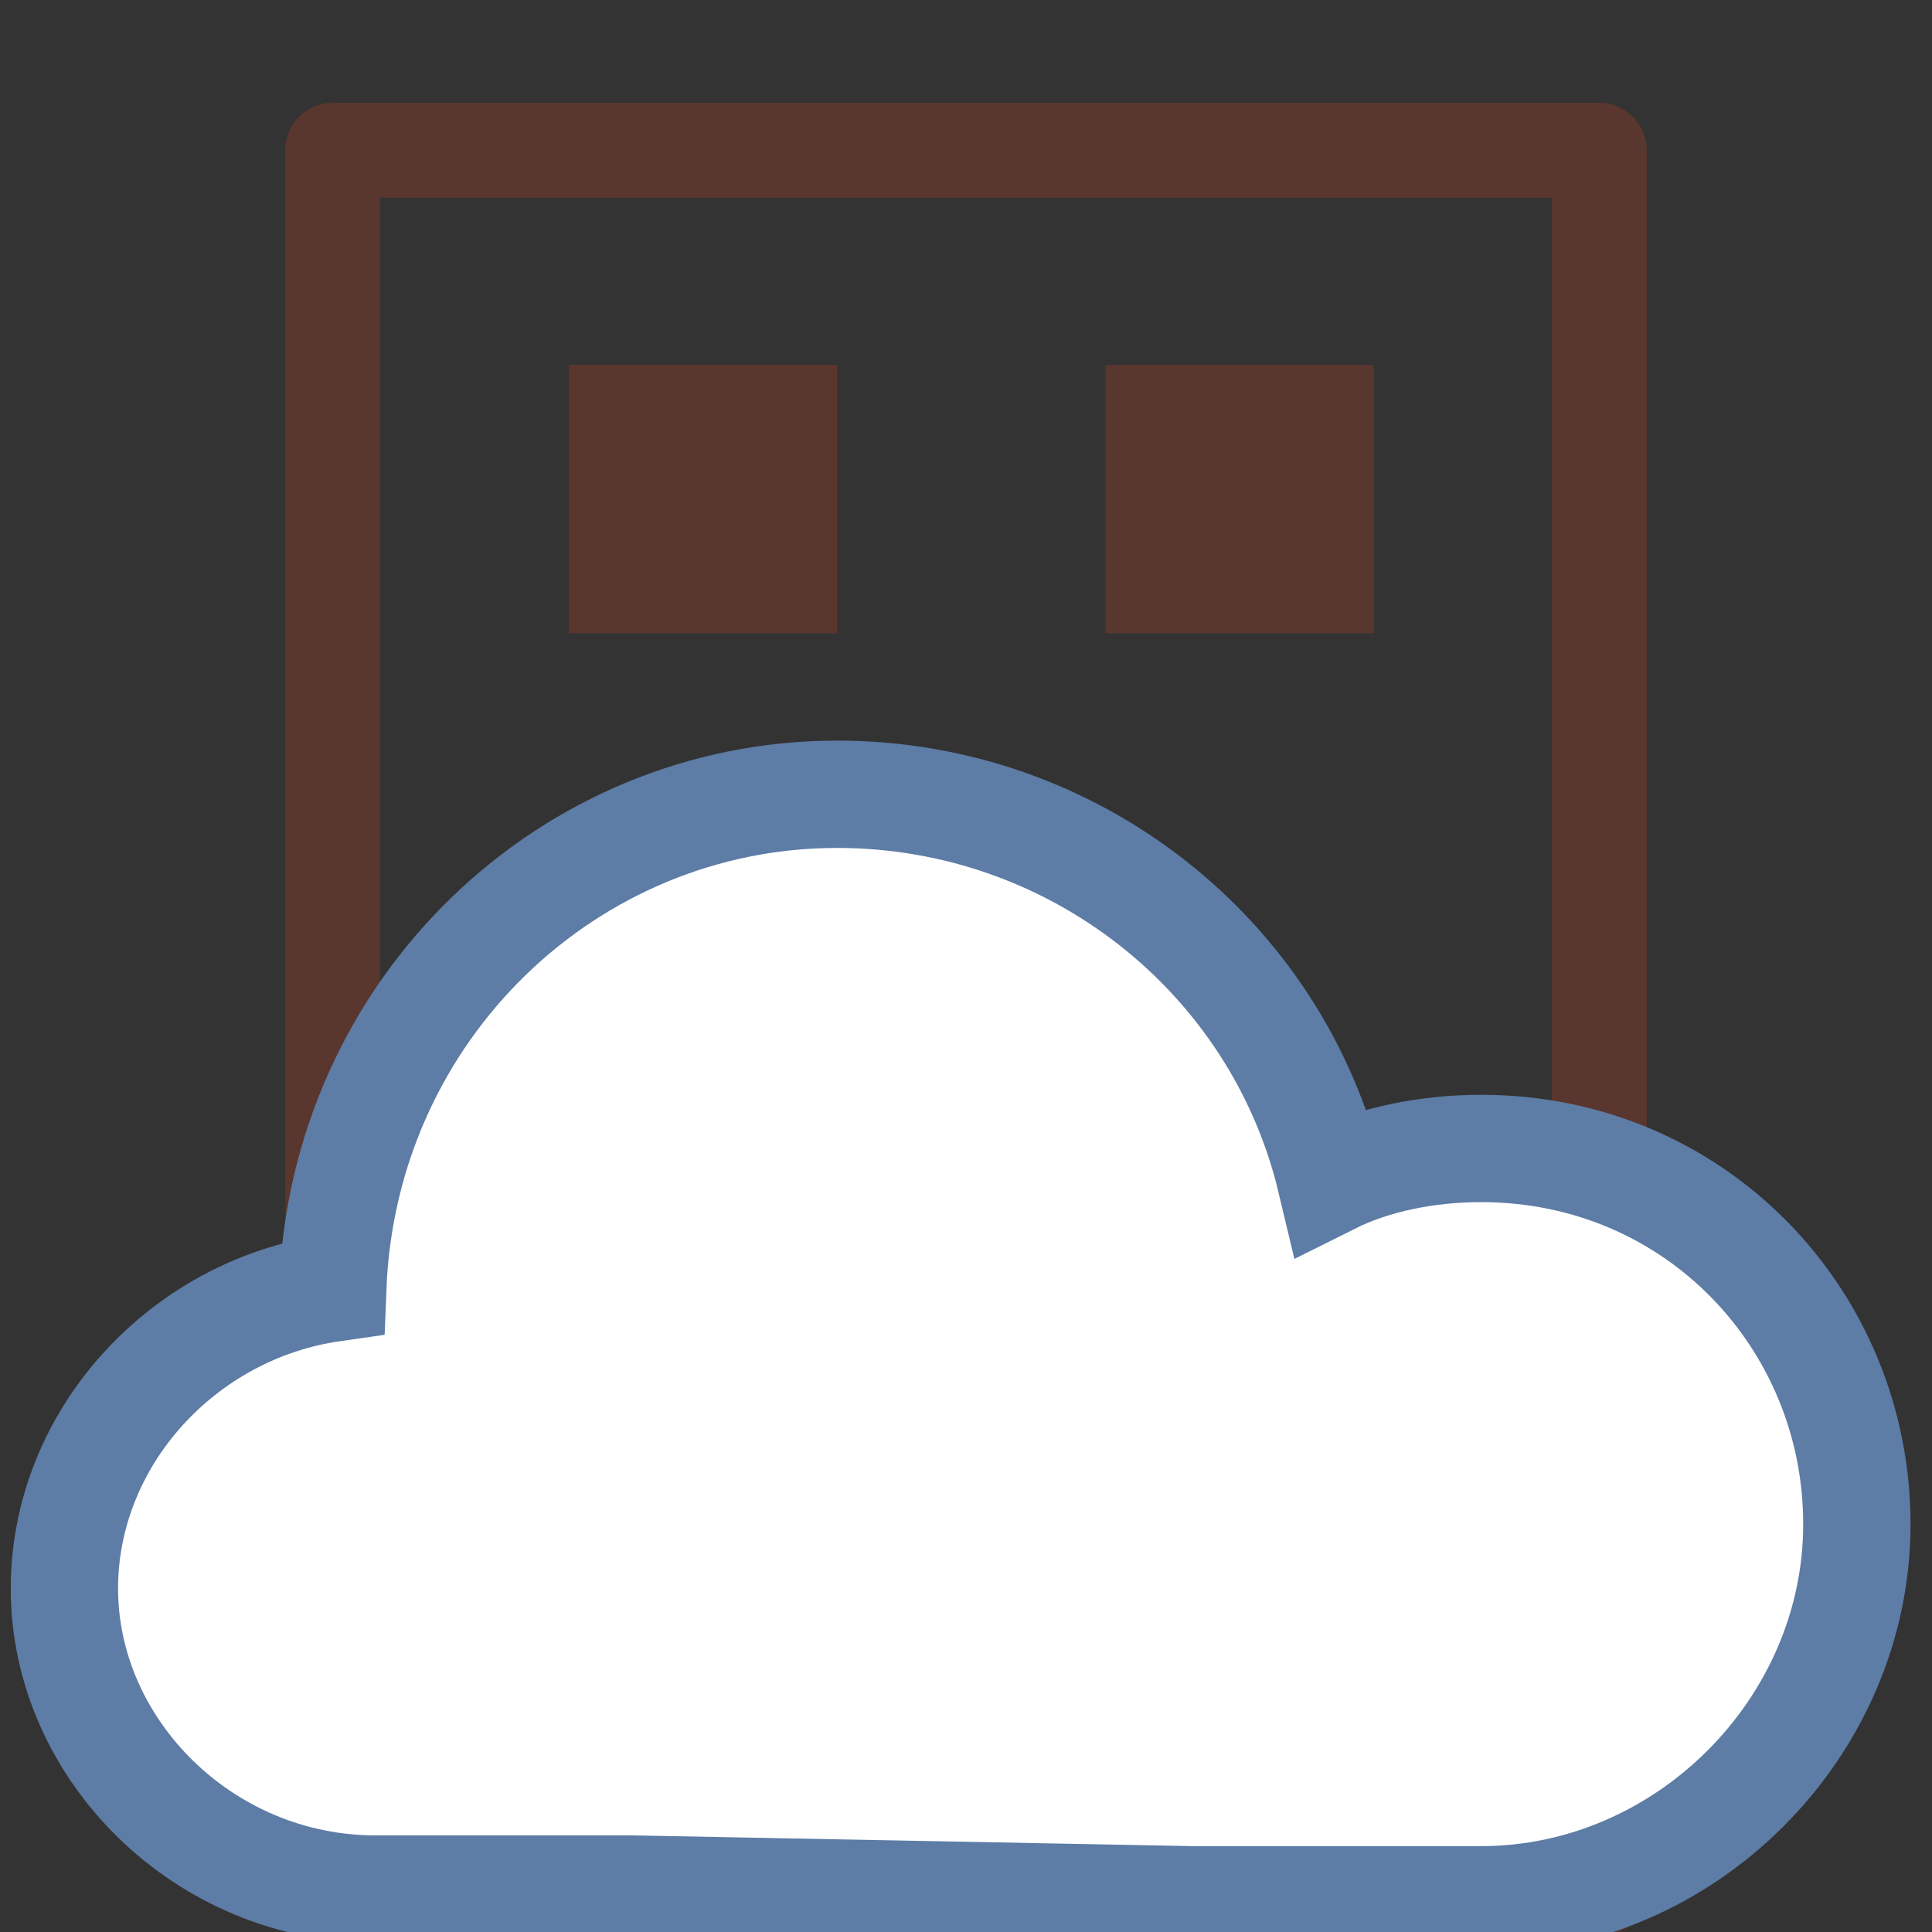
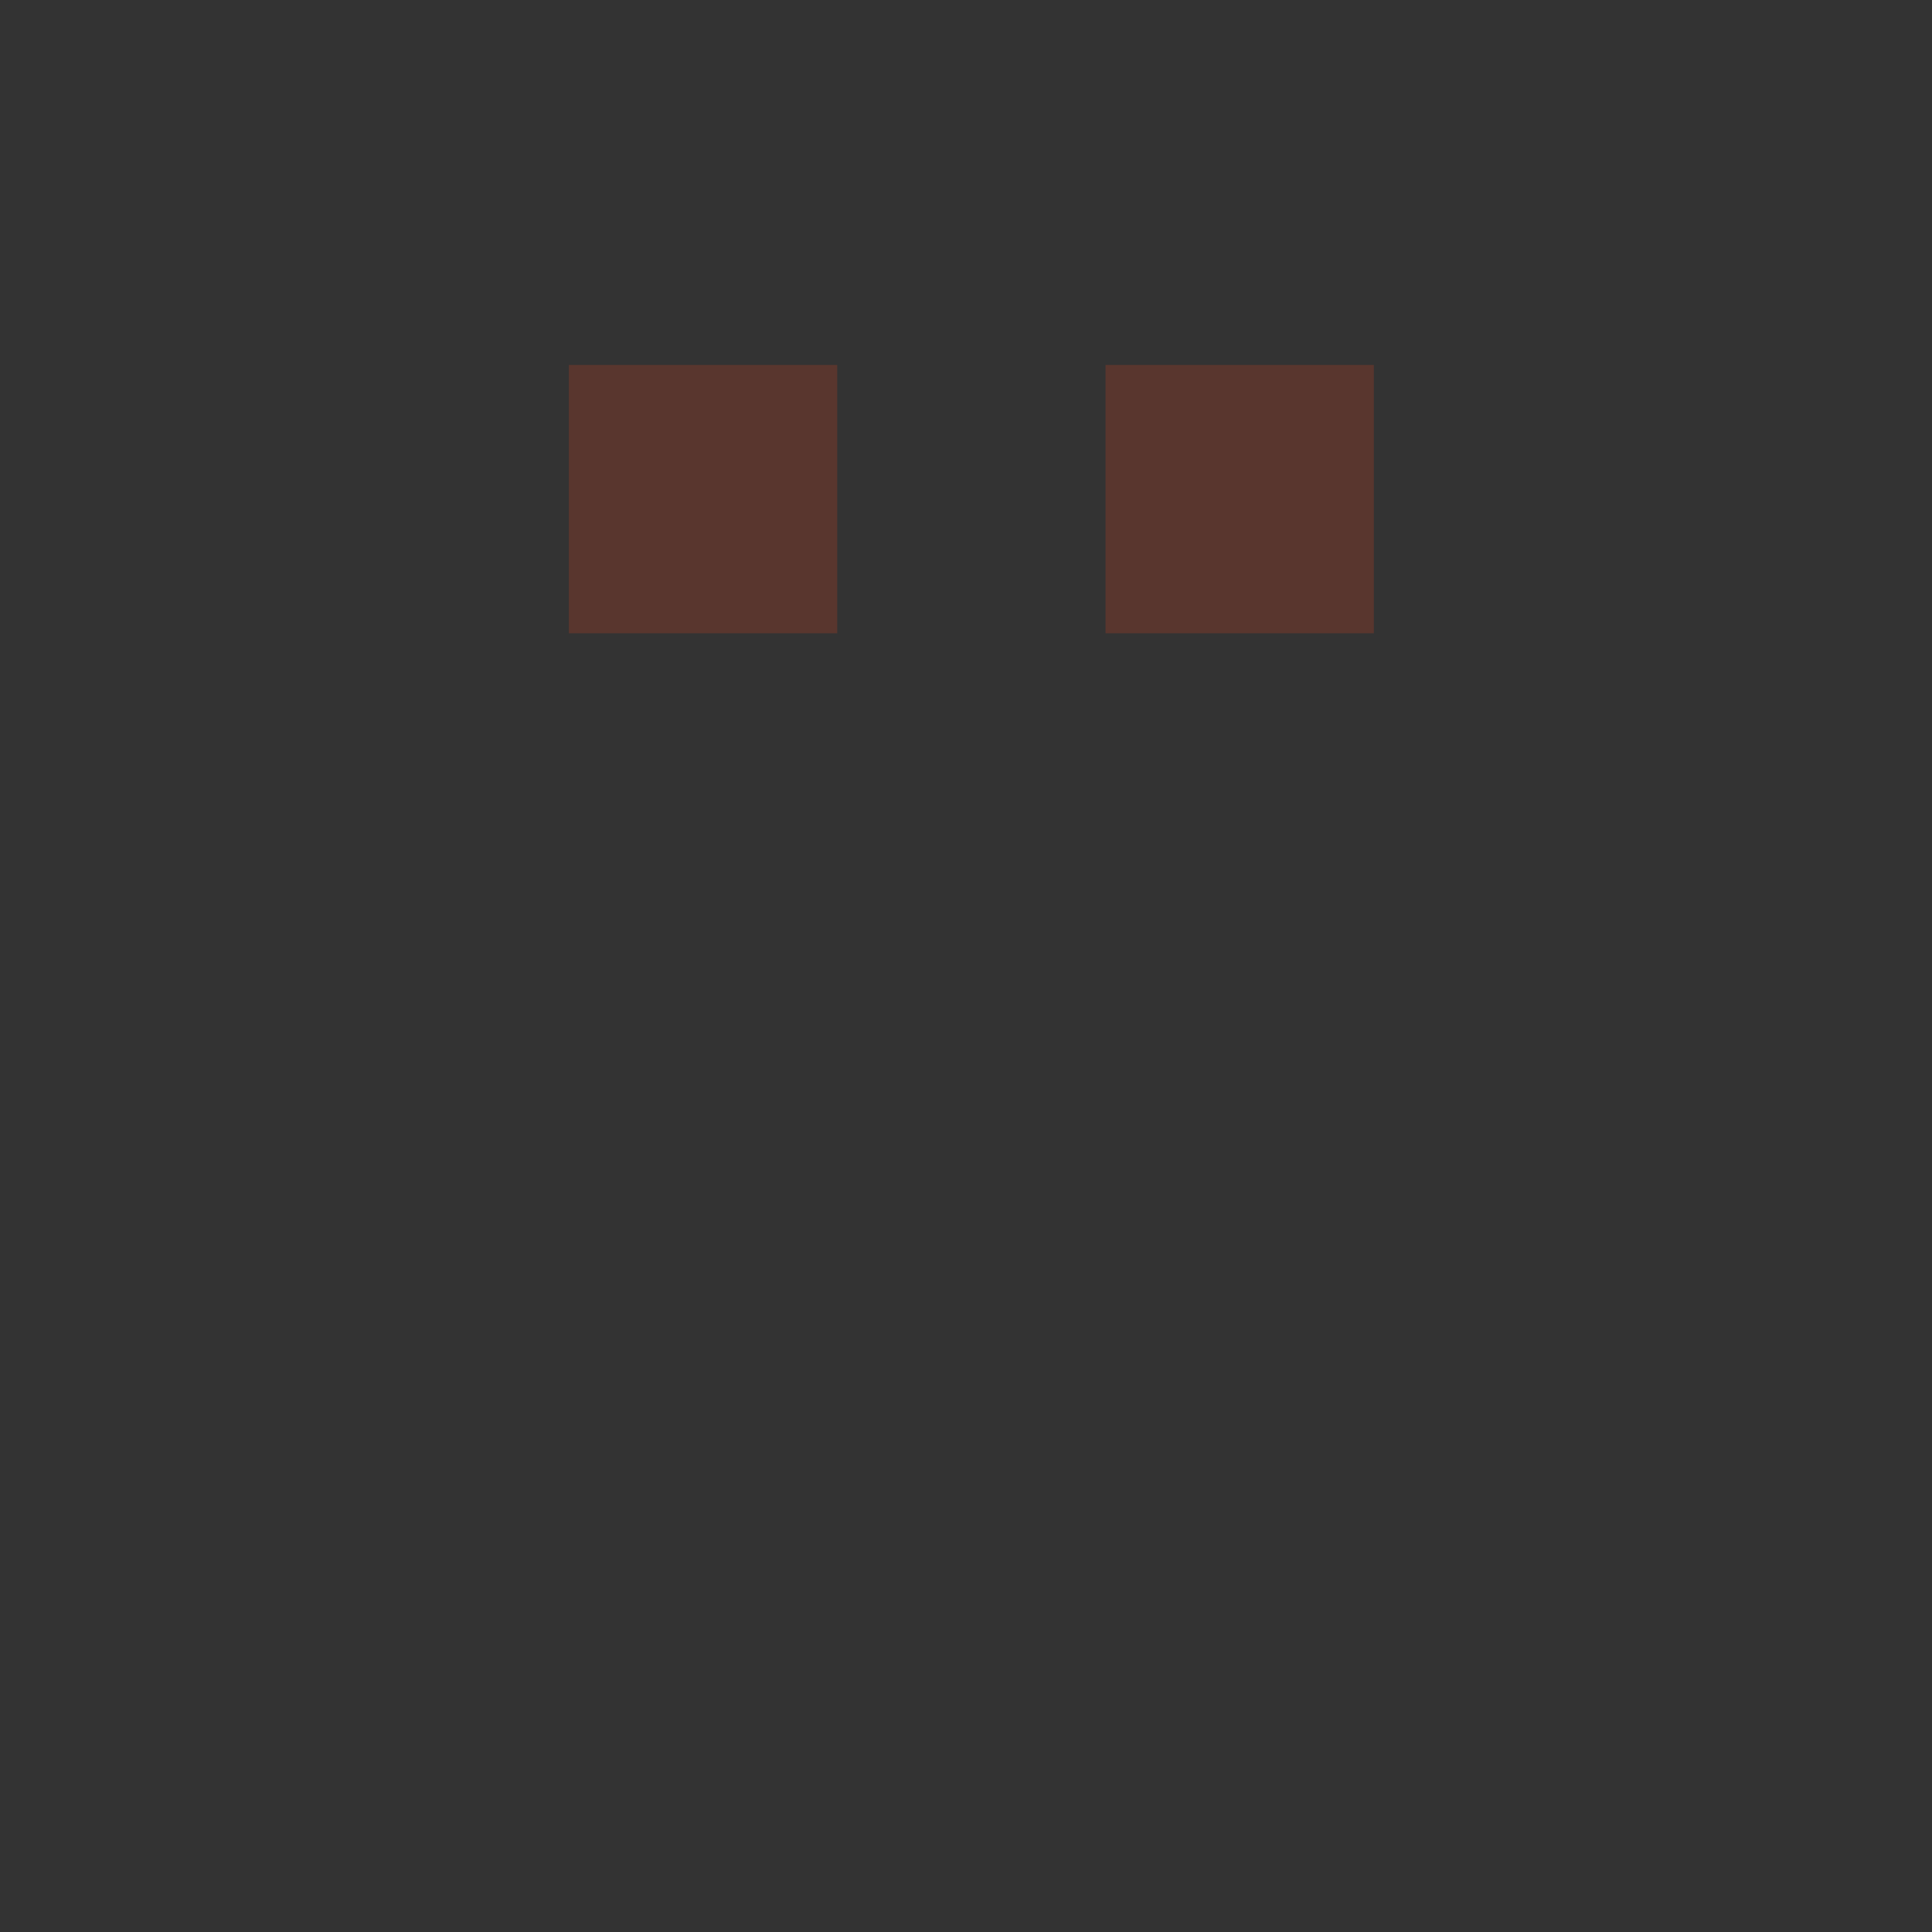
<svg xmlns="http://www.w3.org/2000/svg" version="1.1" id="Layer_1" x="0px" y="0px" viewBox="0 0 18 18" style="enable-background:new 0 0 18 18;" xml:space="preserve">
  <rect x="0" y="0" width="18" height="18" fill="#333333" stroke="none" />
  <style type="text/css">
	.st0{fill:none;stroke:#59362E;stroke-width:0.884;stroke-linecap:round;stroke-linejoin:round;}
	.st1{fill:#59362E;}
	.st2{fill:#FFFFFF;stroke:#5D7CA6;}
</style>
-   <rect x="3.1" y="1.4" class="st0" width="11.8" height="16.2" />
  <g>
    <rect x="10.3" y="3.4" class="st1" width="2.5" height="2.5" />
    <rect x="5.3" y="3.4" class="st1" width="2.5" height="2.5" />
  </g>
-   <path class="st2" d="M5.9,17.6H3.5c-1.6,0-2.9-1.3-2.9-2.8c0-1.4,1.1-2.6,2.5-2.8c0.1-2.6,2.2-4.6,4.7-4.6c2.2,0,4.1,1.5,4.6,3.6  c0.4-0.2,0.9-0.3,1.4-0.3c2,0,3.5,1.6,3.5,3.5s-1.6,3.5-3.5,3.5h-2.7L5.9,17.6z" />
</svg>